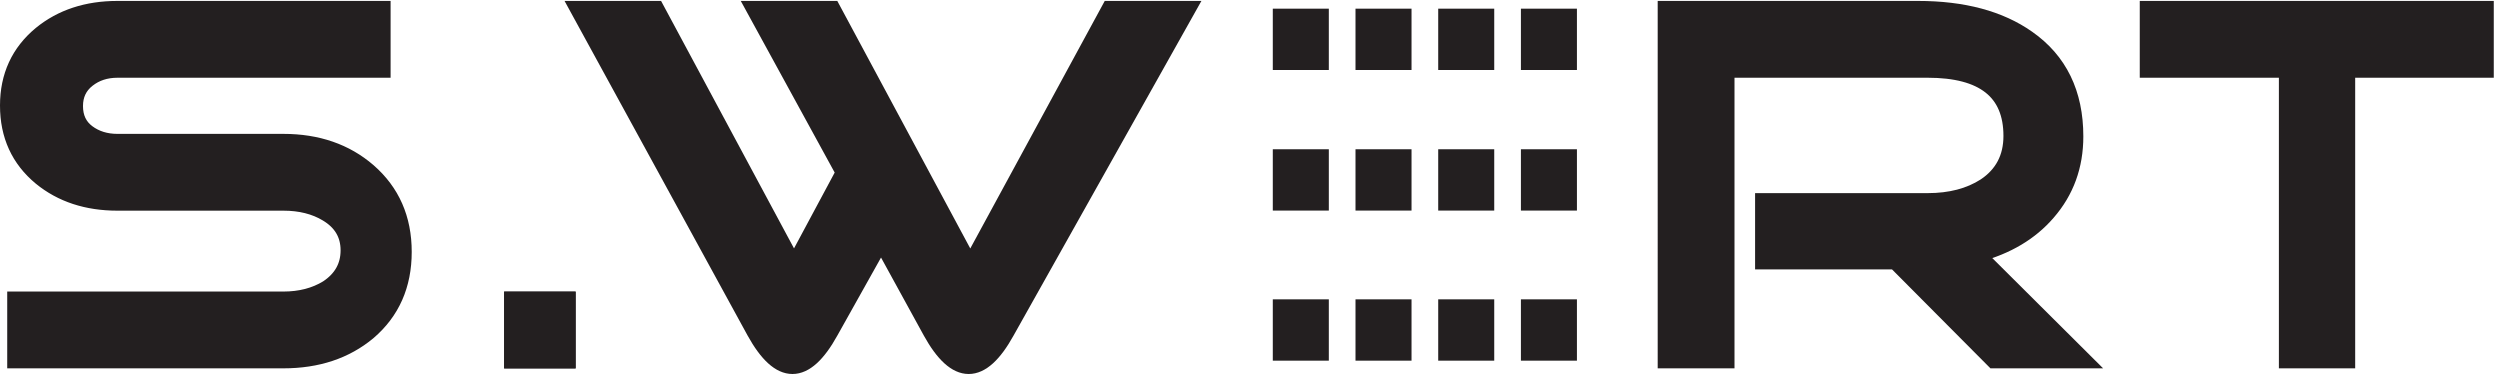
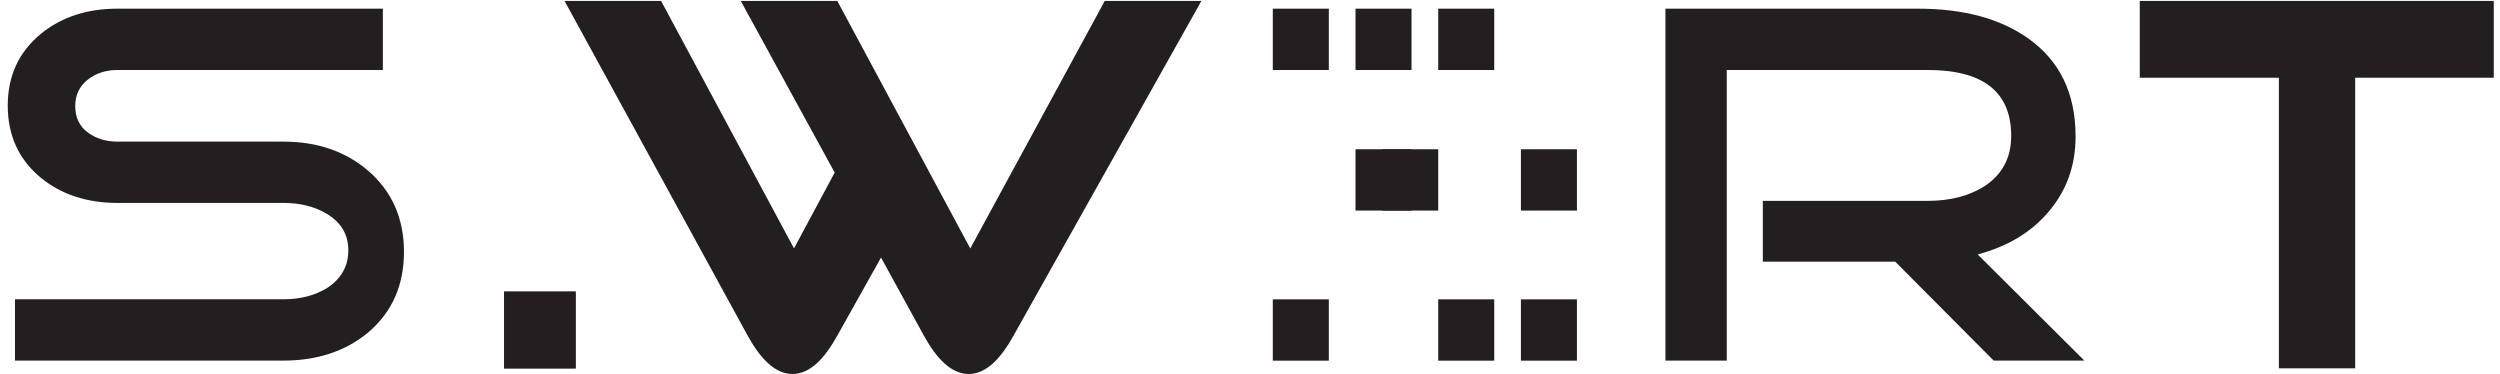
<svg xmlns="http://www.w3.org/2000/svg" xmlns:ns1="http://sodipodi.sourceforge.net/DTD/sodipodi-0.dtd" xmlns:ns2="http://www.inkscape.org/namespaces/inkscape" version="1.1" id="svg1" width="214.707" height="32.12" viewBox="0 0 214.707 32.12" ns1:docname="Logo-s-wert-schwarz.eps">
  <defs id="defs1" />
  <ns1:namedview id="namedview1" pagecolor="#ffffff" bordercolor="#000000" borderopacity="0.25" ns2:showpageshadow="2" ns2:pageopacity="0.0" ns2:pagecheckerboard="0" ns2:deskcolor="#d1d1d1" ns2:export-bgcolor="#ffffff00" />
  <g id="g1" ns2:groupmode="layer" ns2:label="1">
    <g id="group-R5">
      <path id="path2" d="m 260.863,78.859 c 0,-21.52 -7.656,-38.82 -22.957,-51.906 C 223.262,14.754 204.969,8.656 183.004,8.656 H 9.66 V 48.242 H 183.004 c 10.867,0 20.297,2.445 28.285,7.324 9.094,5.988 13.641,14.082 13.641,24.285 0,10.203 -4.66,18.082 -13.977,23.621 -7.762,4.664 -17.082,6.992 -27.949,6.992 H 75.871 c -19.742,0 -36.27,5.433 -49.574,16.305 C 12.102,138.523 5,154.051 5,173.348 c 0,19.074 7.102,34.492 21.297,46.246 13.305,10.871 29.832,16.308 49.574,16.308 H 247.223 V 196.305 H 75.871 c -7.543,0 -13.977,-2.106 -19.297,-6.321 -5.324,-4.218 -7.984,-9.875 -7.984,-16.968 0,-7.325 2.66,-12.977 7.984,-16.969 5.32,-3.988 11.754,-5.992 19.297,-5.992 H 183.004 c 21.965,0 40.258,-6.321 54.902,-18.961 15.301,-13.313 22.957,-30.719 22.957,-52.235" style="fill:#231f20;fill-opacity:1;fill-rule:nonzero;stroke:none" transform="matrix(0.133,0,0,-0.133,0,32.12)" />
-       <path id="path3" d="m 260.863,78.859 c 0,-21.52 -7.656,-38.82 -22.957,-51.906 C 223.262,14.754 204.969,8.656 183.004,8.656 H 9.66 V 48.242 H 183.004 c 10.867,0 20.297,2.445 28.285,7.324 9.094,5.988 13.641,14.082 13.641,24.285 0,10.203 -4.66,18.082 -13.977,23.621 -7.762,4.664 -17.082,6.992 -27.949,6.992 H 75.871 c -19.742,0 -36.27,5.433 -49.574,16.305 C 12.102,138.523 5,154.051 5,173.348 c 0,19.074 7.102,34.492 21.297,46.246 13.305,10.871 29.832,16.308 49.574,16.308 H 247.223 V 196.305 H 75.871 c -7.543,0 -13.977,-2.106 -19.297,-6.321 -5.324,-4.218 -7.984,-9.875 -7.984,-16.968 0,-7.325 2.66,-12.977 7.984,-16.969 5.32,-3.988 11.754,-5.992 19.297,-5.992 H 183.004 c 21.965,0 40.258,-6.321 54.902,-18.961 15.301,-13.313 22.957,-30.719 22.957,-52.235 z" style="fill:none;stroke:#231f20;stroke-width:10;stroke-linecap:butt;stroke-linejoin:miter;stroke-miterlimit:10;stroke-dasharray:none;stroke-opacity:1" transform="matrix(0.133,0,0,-0.133,0,32.12)" />
      <path id="path4" d="M 767.258,235.902 650.137,27.285 C 641.934,12.422 633.723,5 625.52,5 617.313,5 609.102,12.422 600.895,27.285 L 568.953,85.508 536.348,27.285 C 528.141,12.422 519.938,5 511.727,5 503.523,5 495.313,12.422 487.109,27.285 L 372.984,235.902 h 50.907 L 512.727,70.535 544.668,130.094 486.773,235.902 H 537.68 L 626.516,70.535 716.352,235.902 h 50.906" style="fill:#231f20;fill-opacity:1;fill-rule:nonzero;stroke:none" transform="matrix(0.133,0,0,-0.133,0,32.12)" />
      <path id="path5" d="M 767.258,235.902 650.137,27.285 C 641.934,12.422 633.723,5 625.52,5 617.313,5 609.102,12.422 600.895,27.285 L 568.953,85.508 536.348,27.285 C 528.141,12.422 519.938,5 511.727,5 503.523,5 495.313,12.422 487.109,27.285 L 372.984,235.902 h 50.907 L 512.727,70.535 544.668,130.094 486.773,235.902 H 537.68 L 626.516,70.535 716.352,235.902 Z" style="fill:none;stroke:#231f20;stroke-width:10;stroke-linecap:butt;stroke-linejoin:miter;stroke-miterlimit:10;stroke-dasharray:none;stroke-opacity:1" transform="matrix(0.133,0,0,-0.133,0,32.12)" />
      <path id="path6" d="m 1345.94,8.656 h -58.56 l -63.55,63.875 h -85.51 v 39.266 h 106.47 c 14.64,0 26.95,3.215 36.93,9.644 11.31,7.547 16.97,18.305 16.97,32.278 0,28.394 -17.97,42.586 -53.9,42.586 H 1115.03 V 8.656 h -39.6 V 235.902 h 163.04 c 29.28,0 52.9,-6.328 70.87,-18.968 20.62,-14.418 30.94,-35.598 30.94,-63.547 0,-19.078 -5.99,-35.492 -17.97,-49.246 -11.08,-12.868 -26.17,-21.844 -45.25,-26.95 l 68.88,-68.535" style="fill:#231f20;fill-opacity:1;fill-rule:nonzero;stroke:none" transform="matrix(0.133,0,0,-0.133,0,32.12)" />
-       <path id="path7" d="m 1345.94,8.656 h -58.56 l -63.55,63.875 h -85.51 v 39.266 h 106.47 c 14.64,0 26.95,3.215 36.93,9.644 11.31,7.547 16.97,18.305 16.97,32.278 0,28.394 -17.97,42.586 -53.9,42.586 H 1115.03 V 8.656 h -39.6 V 235.902 h 163.04 c 29.28,0 52.9,-6.328 70.87,-18.968 20.62,-14.418 30.94,-35.598 30.94,-63.547 0,-19.078 -5.99,-35.492 -17.97,-49.246 -11.08,-12.868 -26.17,-21.844 -45.25,-26.95 z" style="fill:none;stroke:#231f20;stroke-width:10;stroke-linecap:butt;stroke-linejoin:miter;stroke-miterlimit:10;stroke-dasharray:none;stroke-opacity:1" transform="matrix(0.133,0,0,-0.133,0,32.12)" />
      <path id="path8" d="m 1605.32,196.305 h -89.5 V 8.656 h -39.26 V 196.305 h -89.84 v 39.597 h 218.6 v -39.597" style="fill:#231f20;fill-opacity:1;fill-rule:nonzero;stroke:none" transform="matrix(0.133,0,0,-0.133,0,32.12)" />
      <path id="path9" d="m 1605.32,196.305 h -89.5 V 8.656 h -39.26 V 196.305 h -89.84 v 39.597 h 218.6 z" style="fill:none;stroke:#231f20;stroke-width:10;stroke-linecap:butt;stroke-linejoin:miter;stroke-miterlimit:10;stroke-dasharray:none;stroke-opacity:1" transform="matrix(0.133,0,0,-0.133,0,32.12)" />
      <path id="path10" d="m 821.891,235.898 36.179,0.004 v -39.597 h -36.179 v 39.593" style="fill:#231f20;fill-opacity:1;fill-rule:nonzero;stroke:none" transform="matrix(0.133,0,0,-0.133,0,32.12)" />
-       <path id="path11" d="m 821.891,145.125 h 36.179 v -39.594 h -36.179 v 39.594" style="fill:#231f20;fill-opacity:1;fill-rule:nonzero;stroke:none" transform="matrix(0.133,0,0,-0.133,0,32.12)" />
      <path id="path12" d="M 821.891,48.203 858.07,48.207 V 8.613 L 821.891,8.609 V 48.203" style="fill:#231f20;fill-opacity:1;fill-rule:nonzero;stroke:none" transform="matrix(0.133,0,0,-0.133,0,32.12)" />
      <path id="path13" d="m 875.297,235.898 36.18,0.004 v -39.597 h -36.18 v 39.593" style="fill:#231f20;fill-opacity:1;fill-rule:nonzero;stroke:none" transform="matrix(0.133,0,0,-0.133,0,32.12)" />
      <path id="path14" d="m 875.297,145.125 h 36.18 v -39.594 h -36.18 v 39.594" style="fill:#231f20;fill-opacity:1;fill-rule:nonzero;stroke:none" transform="matrix(0.133,0,0,-0.133,0,32.12)" />
-       <path id="path15" d="m 875.297,48.203 36.18,0.004 V 8.613 l -36.18,-0.004 V 48.203" style="fill:#231f20;fill-opacity:1;fill-rule:nonzero;stroke:none" transform="matrix(0.133,0,0,-0.133,0,32.12)" />
      <path id="path16" d="m 928.703,235.898 36.176,0.004 v -39.597 h -36.176 v 39.593" style="fill:#231f20;fill-opacity:1;fill-rule:nonzero;stroke:none" transform="matrix(0.133,0,0,-0.133,0,32.12)" />
-       <path id="path17" d="m 928.703,145.125 h 36.176 v -39.594 h -36.176 v 39.594" style="fill:#231f20;fill-opacity:1;fill-rule:nonzero;stroke:none" transform="matrix(0.133,0,0,-0.133,0,32.12)" />
+       <path id="path17" d="m 928.703,145.125 v -39.594 h -36.176 v 39.594" style="fill:#231f20;fill-opacity:1;fill-rule:nonzero;stroke:none" transform="matrix(0.133,0,0,-0.133,0,32.12)" />
      <path id="path18" d="m 928.703,48.203 36.176,0.004 V 8.613 L 928.703,8.609 V 48.203" style="fill:#231f20;fill-opacity:1;fill-rule:nonzero;stroke:none" transform="matrix(0.133,0,0,-0.133,0,32.12)" />
-       <path id="path19" d="m 982.109,235.898 36.171,0.004 v -39.597 h -36.171 v 39.593" style="fill:#231f20;fill-opacity:1;fill-rule:nonzero;stroke:none" transform="matrix(0.133,0,0,-0.133,0,32.12)" />
      <path id="path20" d="m 982.109,145.125 h 36.171 v -39.594 h -36.171 v 39.594" style="fill:#231f20;fill-opacity:1;fill-rule:nonzero;stroke:none" transform="matrix(0.133,0,0,-0.133,0,32.12)" />
      <path id="path21" d="m 982.109,48.203 36.171,0.004 V 8.613 L 982.109,8.609 V 48.203" style="fill:#231f20;fill-opacity:1;fill-rule:nonzero;stroke:none" transform="matrix(0.133,0,0,-0.133,0,32.12)" />
      <path id="path22" d="m 330.527,48.203 36.176,0.004 V 8.613 L 330.527,8.609 V 48.203" style="fill:#231f20;fill-opacity:1;fill-rule:nonzero;stroke:none" transform="matrix(0.133,0,0,-0.133,0,32.12)" />
      <path id="path23" d="m 330.527,48.203 36.176,0.004 V 8.613 l -36.176,-0.004 z" style="fill:none;stroke:#231f20;stroke-width:10;stroke-linecap:butt;stroke-linejoin:miter;stroke-miterlimit:10;stroke-dasharray:none;stroke-opacity:1" transform="matrix(0.133,0,0,-0.133,0,32.12)" />
      <path id="path24" d="m 330.527,48.203 36.176,0.004 V 8.613 L 330.527,8.609 V 48.203" style="fill:#231f20;fill-opacity:1;fill-rule:nonzero;stroke:none" transform="matrix(0.133,0,0,-0.133,0,32.12)" />
      <path id="path25" d="m 330.527,48.203 36.176,0.004 V 8.613 l -36.176,-0.004 z" style="fill:none;stroke:#231f20;stroke-width:10;stroke-linecap:butt;stroke-linejoin:miter;stroke-miterlimit:10;stroke-dasharray:none;stroke-opacity:1" transform="matrix(0.133,0,0,-0.133,0,32.12)" />
    </g>
  </g>
</svg>